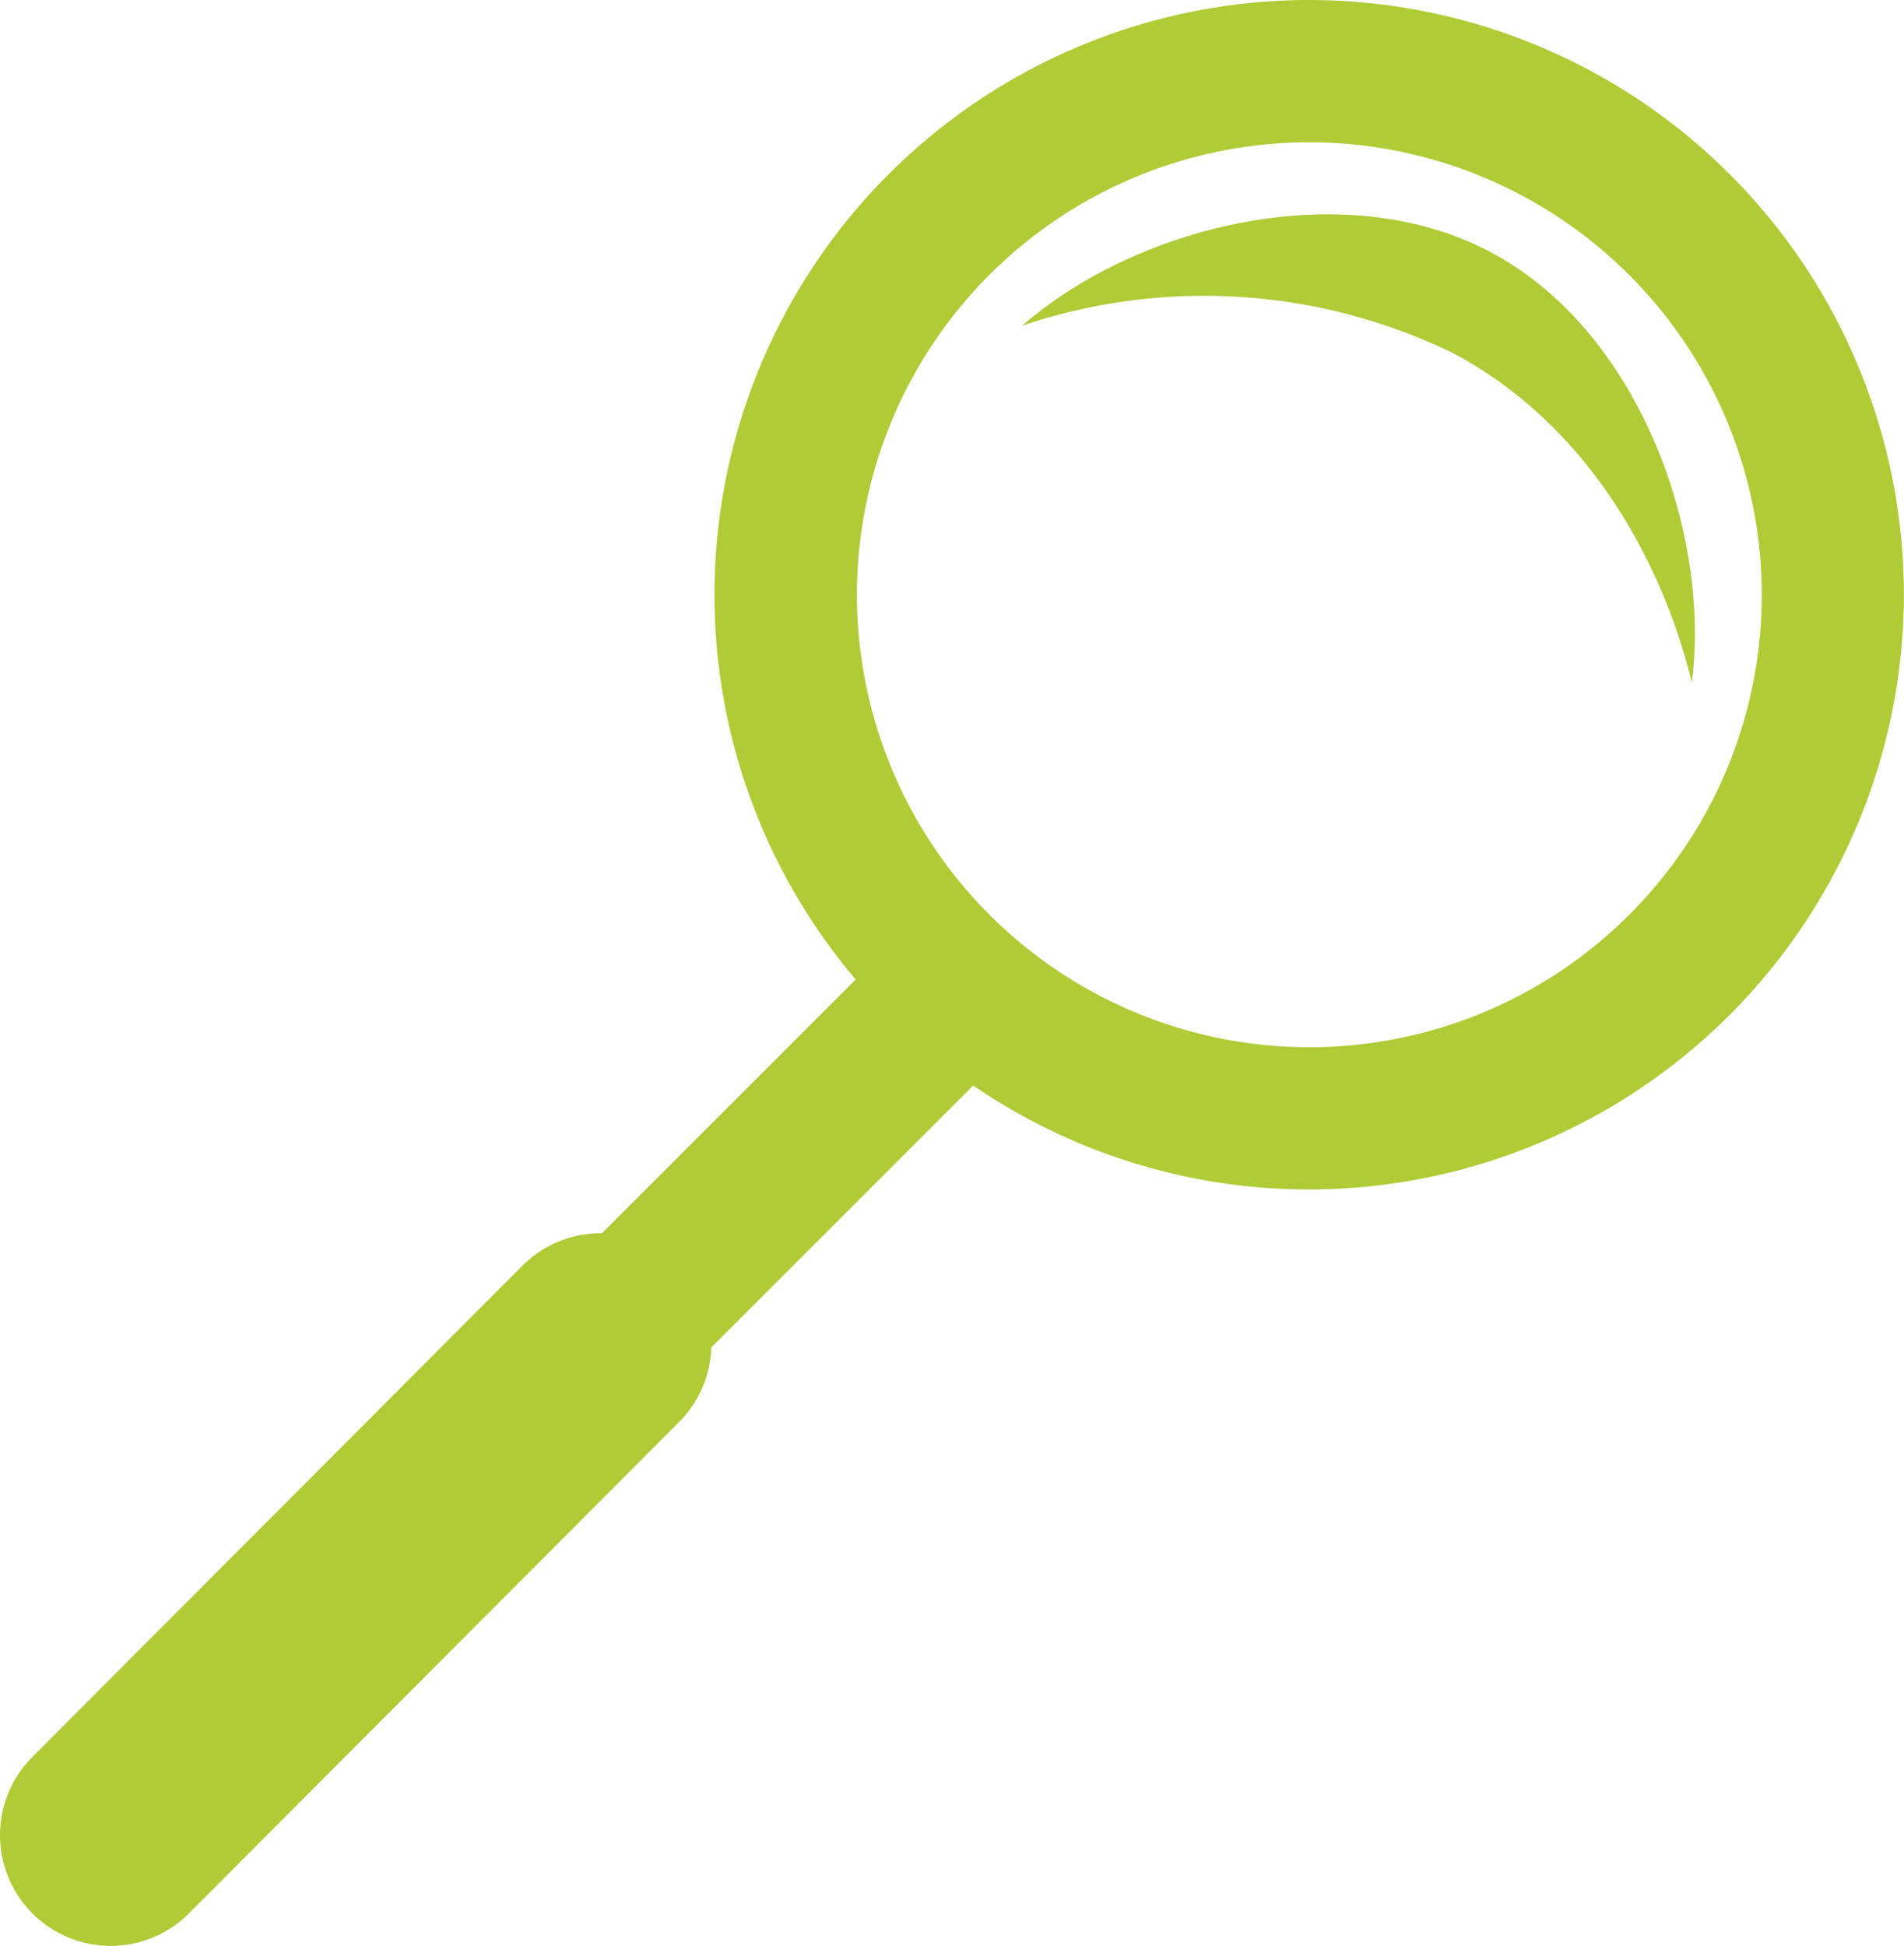
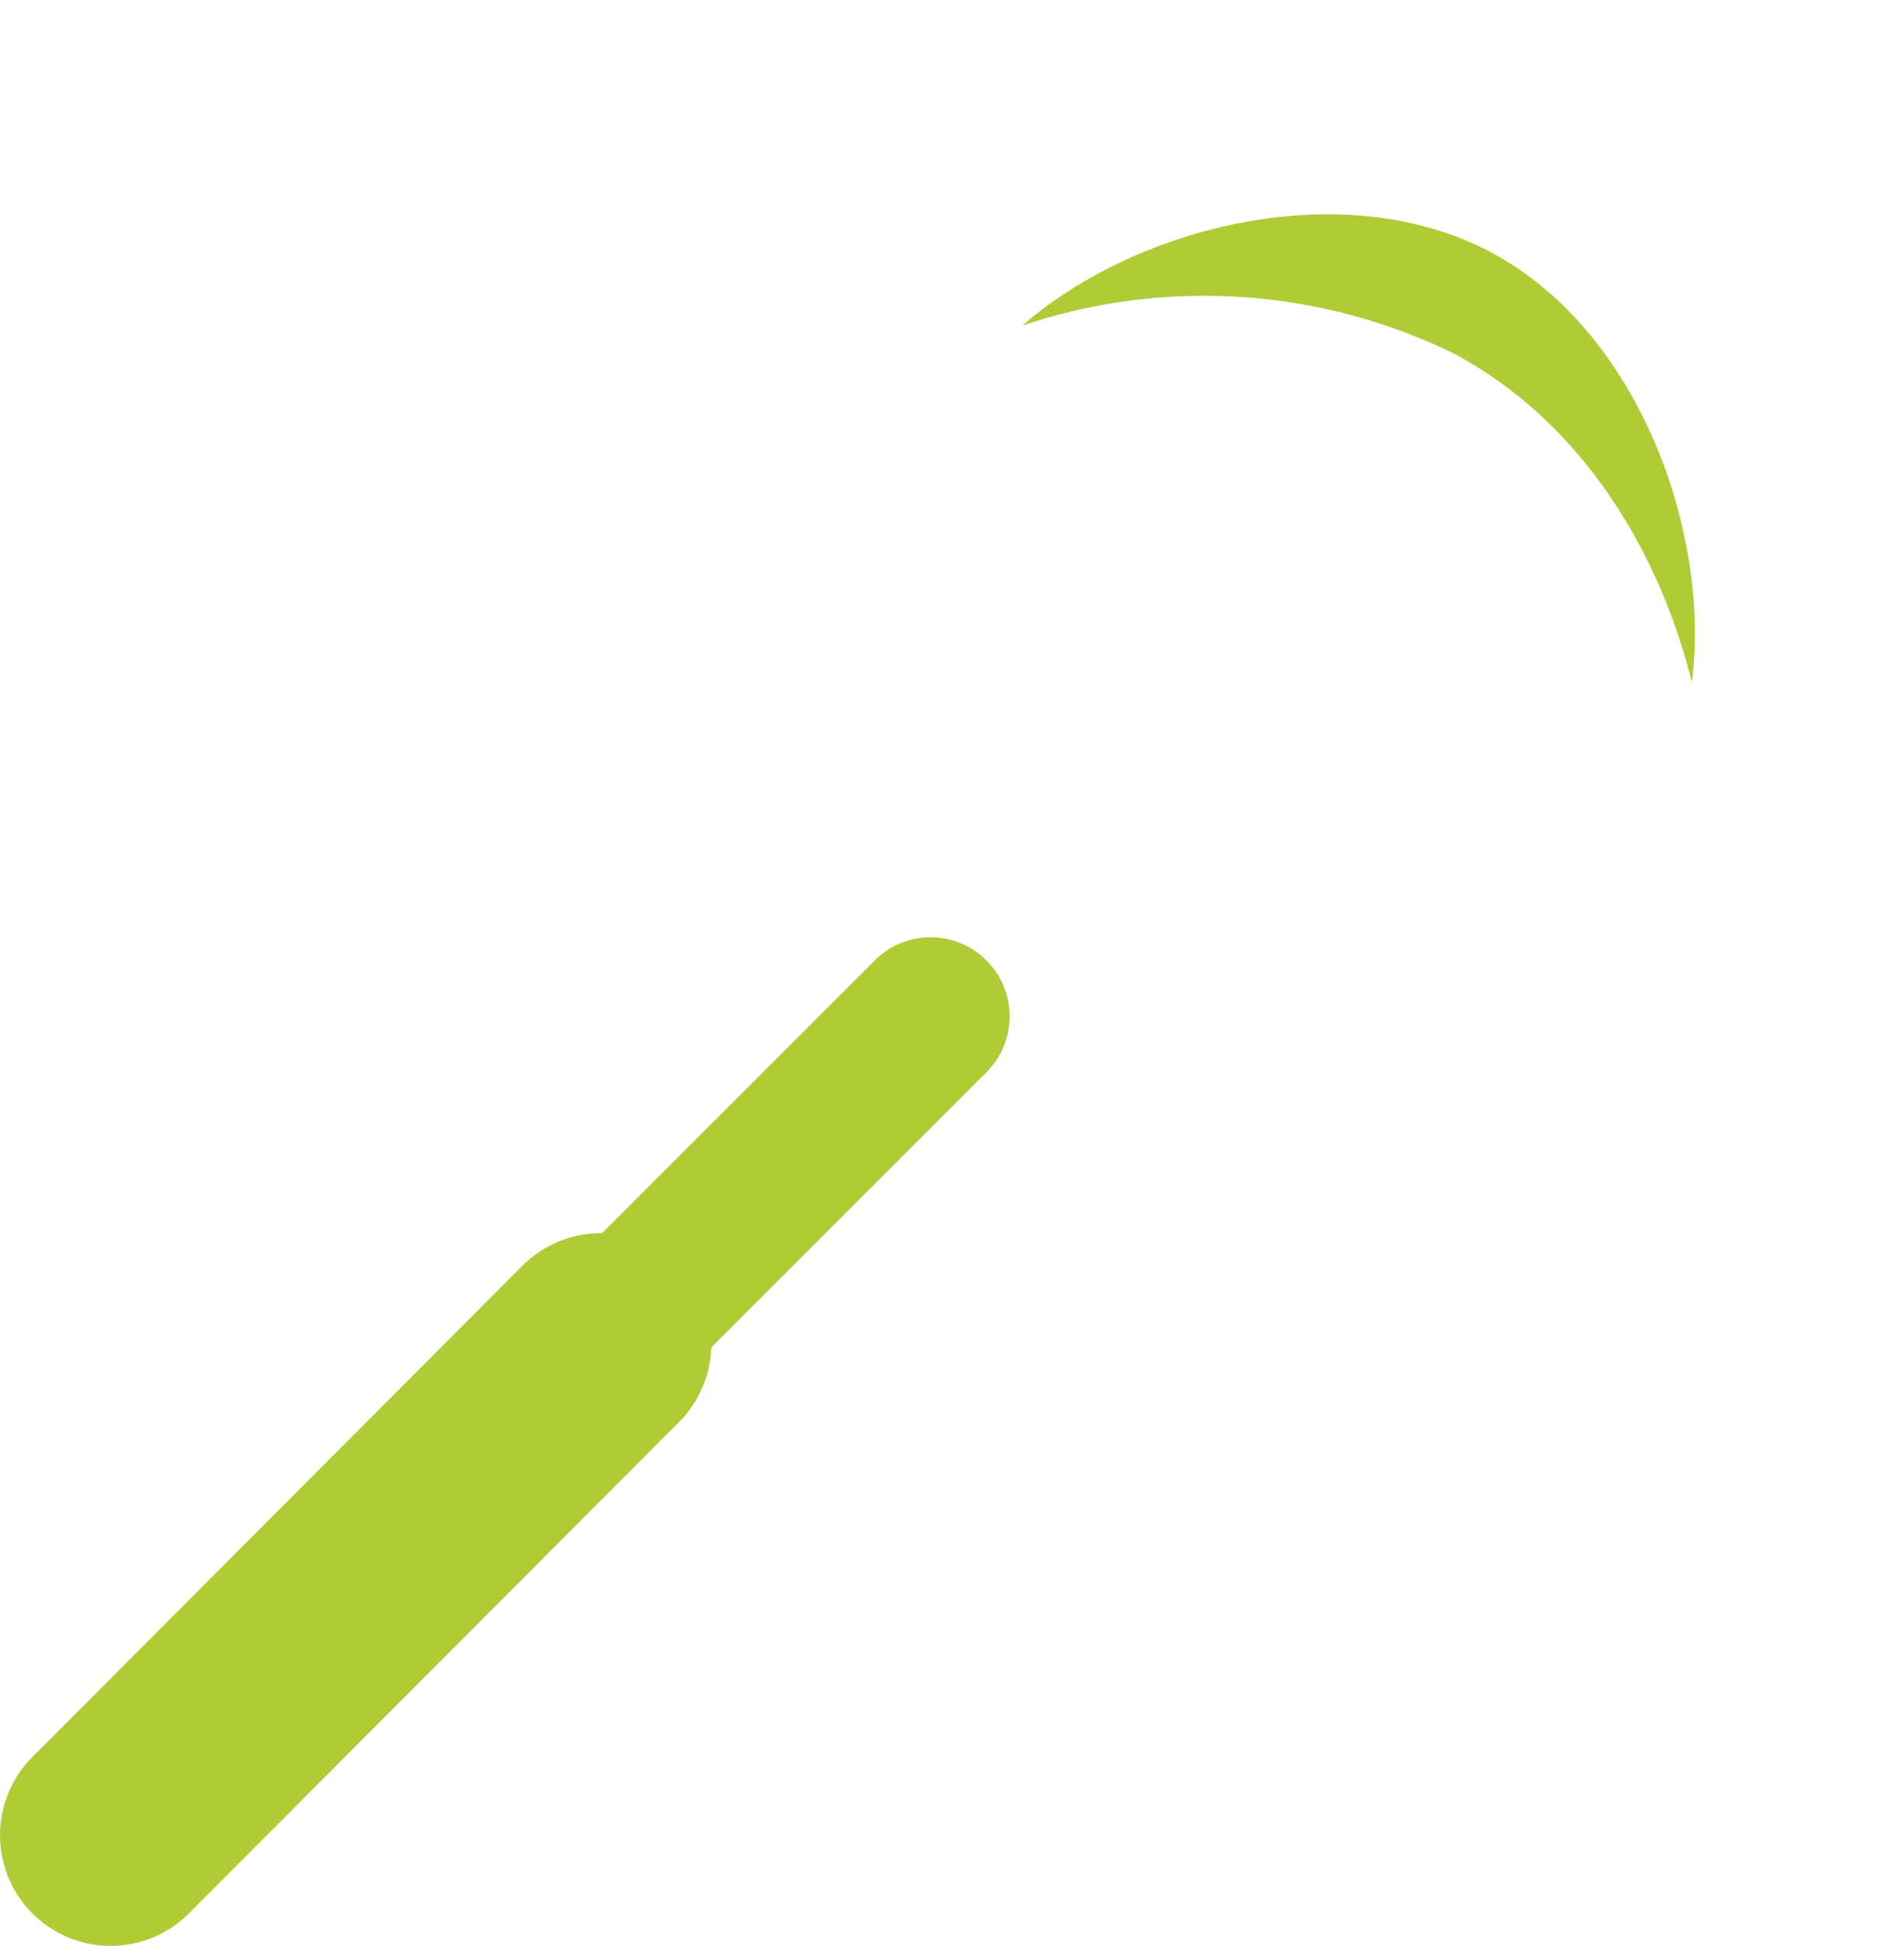
<svg xmlns="http://www.w3.org/2000/svg" width="73.727" height="75.345" viewBox="0 0 73.727 75.345">
  <defs>
    <style>
      .cls-1 {
        fill: #afcb36;
      }
    </style>
  </defs>
  <g id="Gruppe_220" data-name="Gruppe 220" transform="translate(-2)">
    <path id="Pfad_115" data-name="Pfad 115" class="cls-1" d="M109.249,102.277a3.06,3.06,0,0,1-2.165-5.223l31.6-31.6a3.06,3.06,0,0,1,4.327,4.327l-31.6,31.6A3.05,3.05,0,0,1,109.249,102.277Z" transform="translate(-102.779 -28.299)" />
-     <path id="Pfad_116" data-name="Pfad 116" class="cls-1" d="M144.776,89.13A23.028,23.028,0,1,1,167.8,66.1,23.055,23.055,0,0,1,144.776,89.13Zm0-40.548A17.52,17.52,0,1,0,162.3,66.1,17.54,17.54,0,0,0,144.776,48.582Z" transform="translate(-92.078 -43.073)" />
    <path id="Pfad_117" data-name="Pfad 117" class="cls-1" d="M108.453,101.578a4.286,4.286,0,0,1-3.031-7.314L124.4,75.239a4.284,4.284,0,0,1,6.059,6.059l-18.981,19.025A4.272,4.272,0,0,1,108.453,101.578Z" transform="translate(-102.168 -26.233)" />
    <path id="Pfad_118" data-name="Pfad 118" class="cls-1" d="M145.51,53.375c5.129,2.734,8.043,7.926,9.226,12.741.736-5.812-2.057-13.606-7.772-16.651s-13.743-1.018-18.156,2.835A22.036,22.036,0,0,1,145.51,53.375Z" transform="translate(-87.223 -39.691)" />
  </g>
</svg>